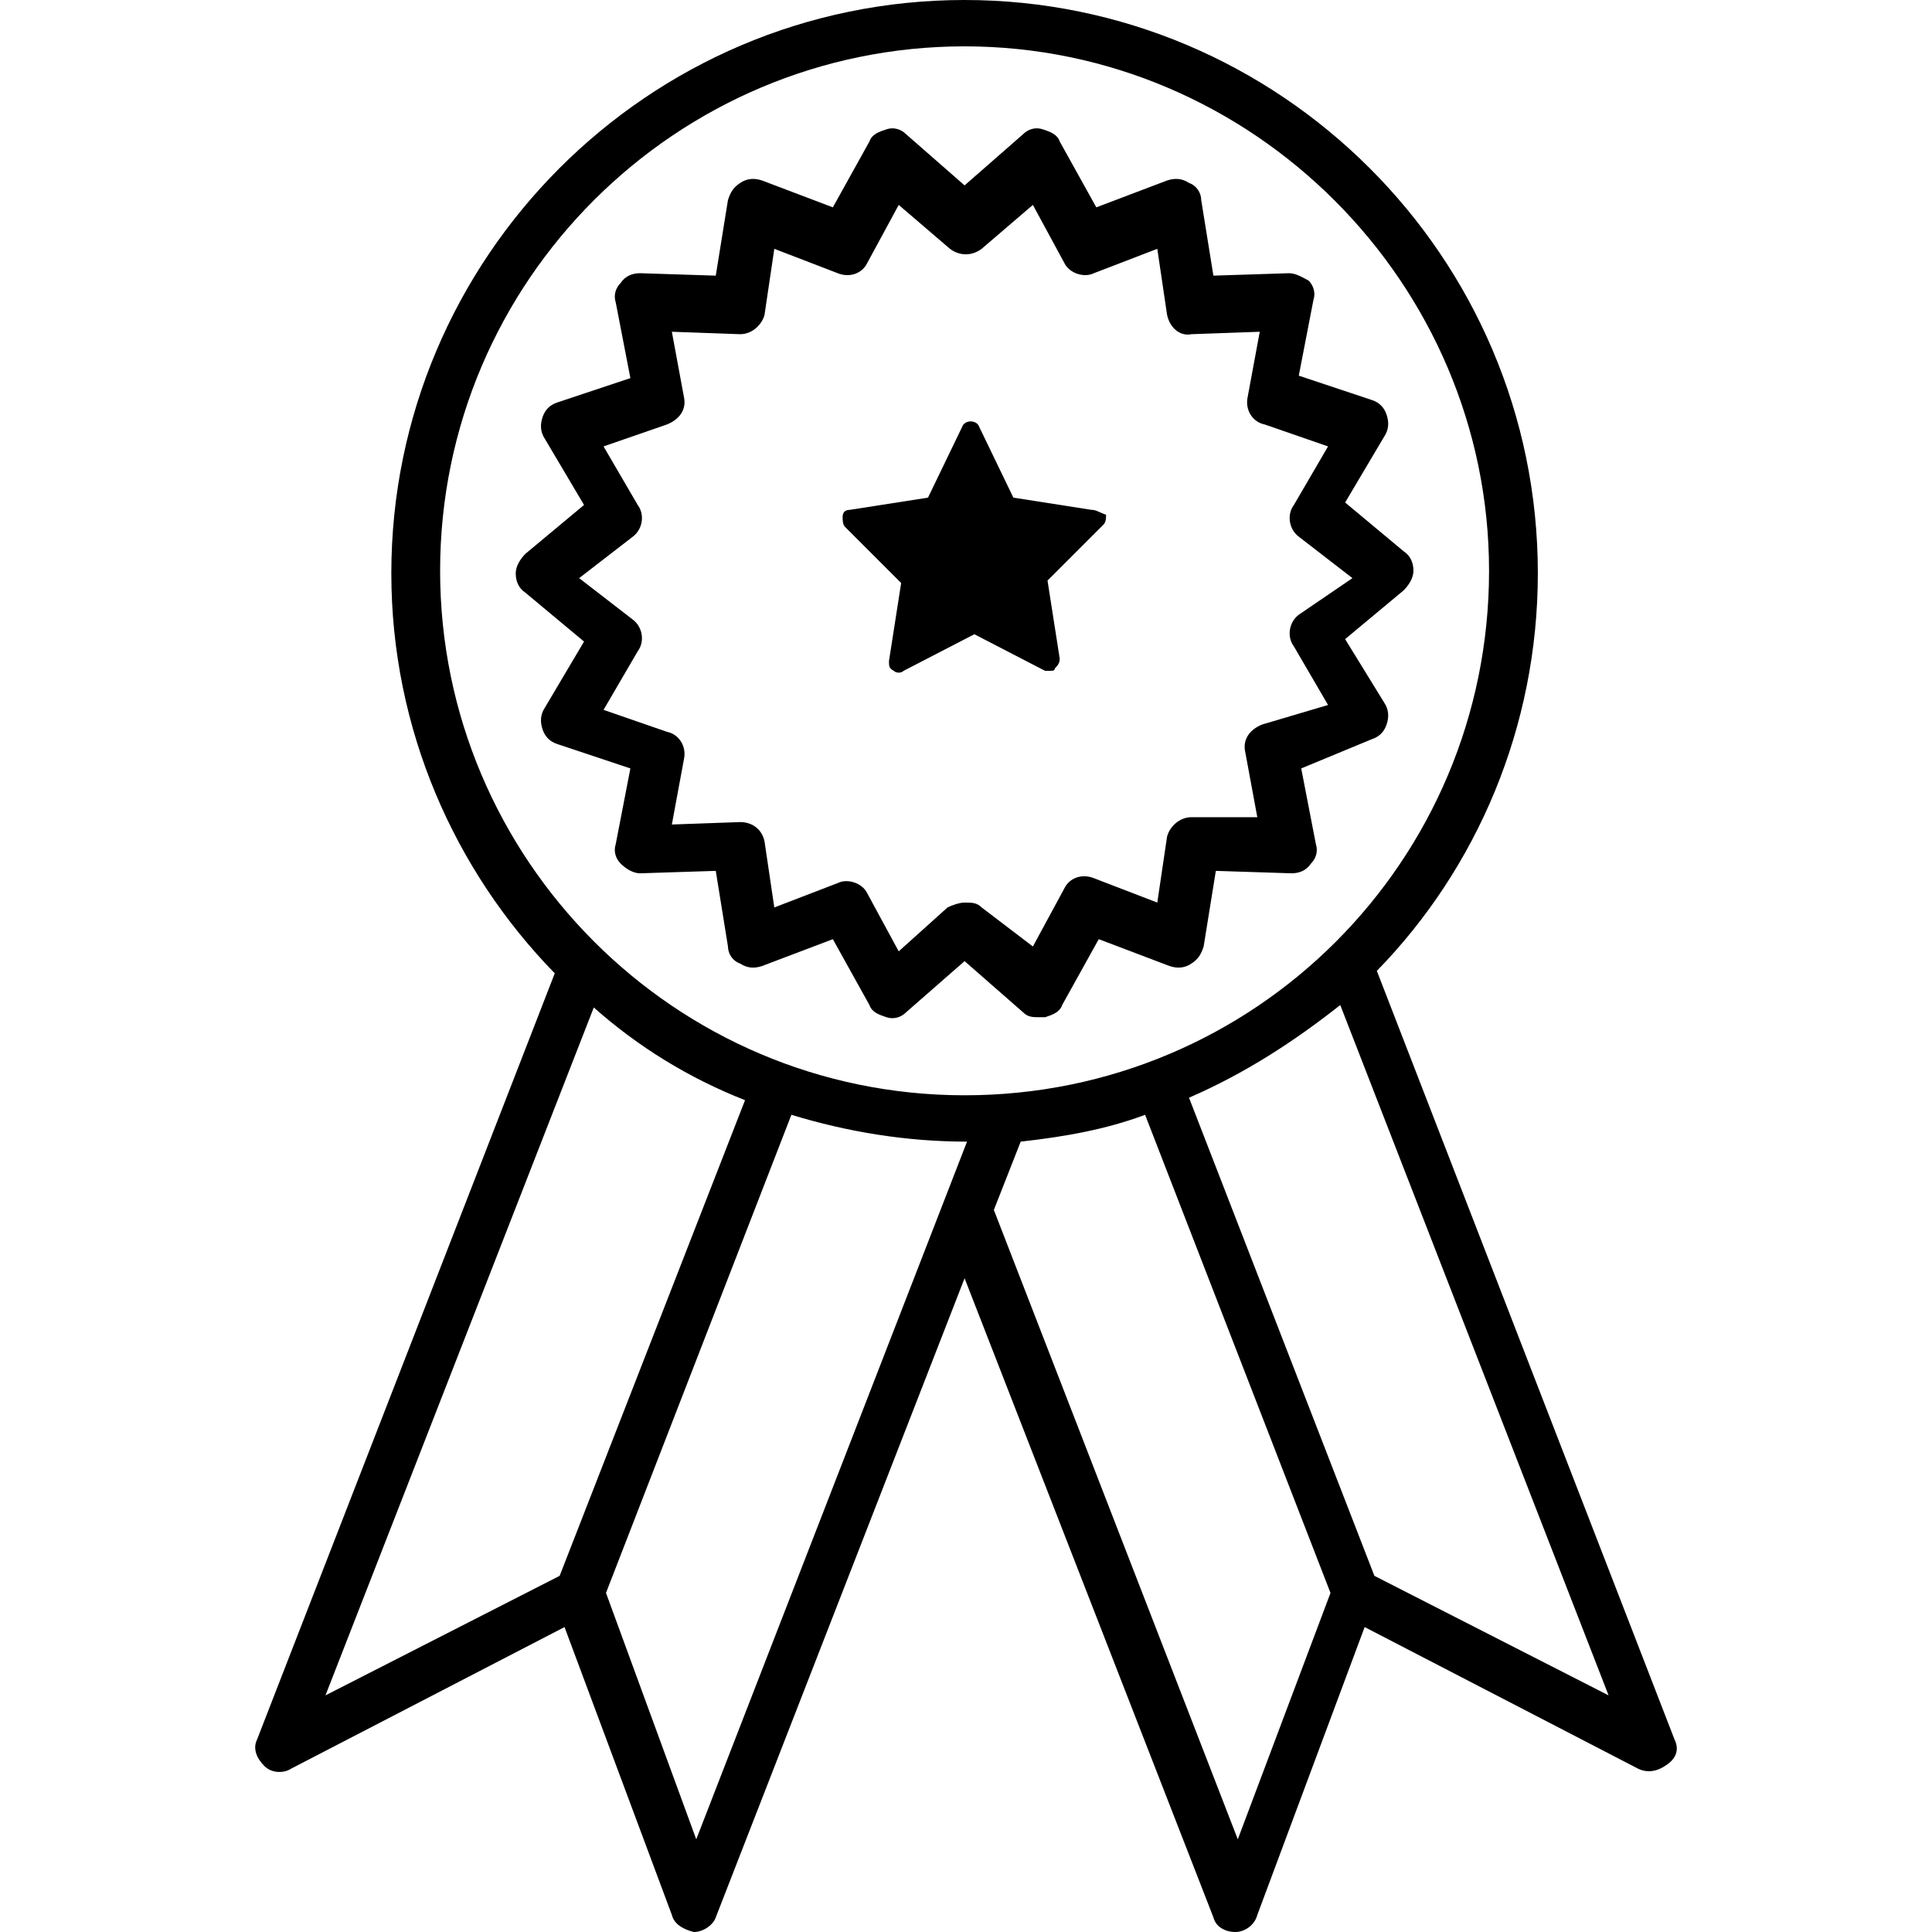
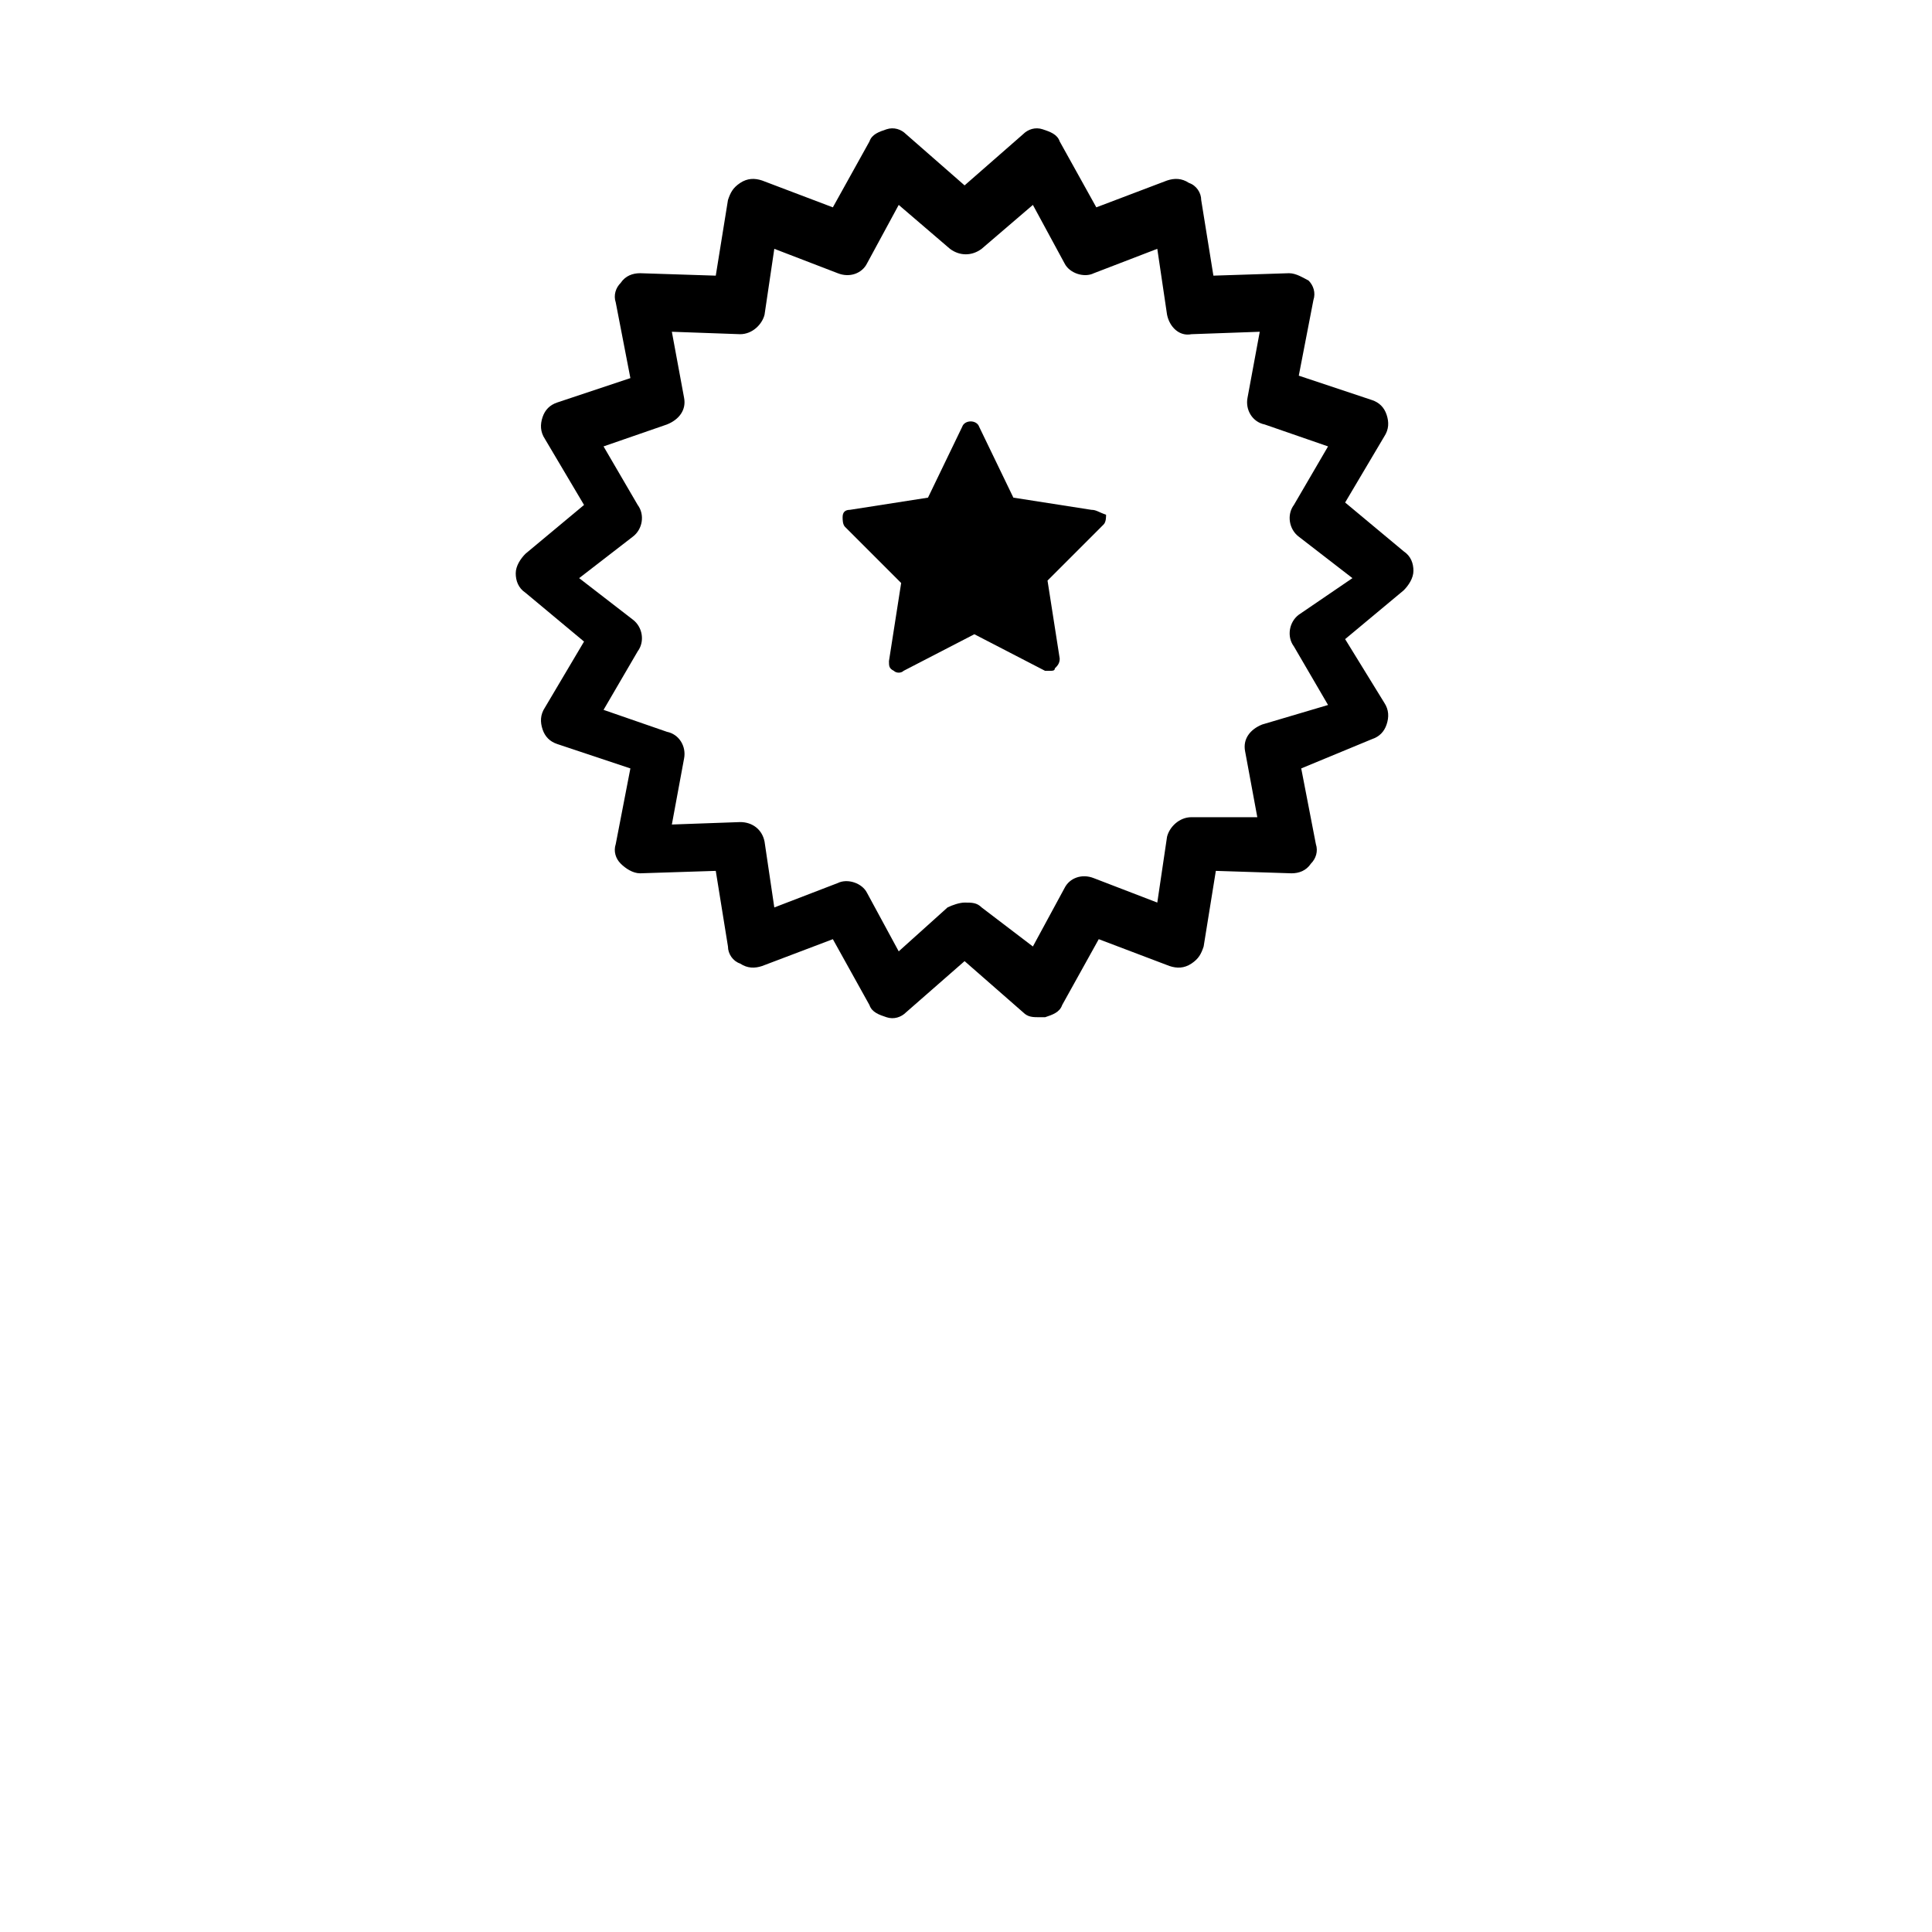
<svg xmlns="http://www.w3.org/2000/svg" version="1.1" id="Capa_1" x="0px" y="0px" viewBox="0 0 405.504 405.504" style="enable-background:new 0 0 405.504 405.504;" xml:space="preserve">
  <g>
    <g>
      <path d="M232.151,108.032c-1.536-0.512-2.048-1.024-3.072-1.024l-16.384-2.56L205.527,89.6c-0.512-1.536-3.072-1.536-3.584,0    l-7.168,14.848l-16.384,2.56c-1.024,0-1.536,0.512-1.536,1.536c0,0.512,0,1.536,0.512,2.048l11.776,11.776l-2.56,16.384    c0,1.024,0,1.536,1.024,2.048c0.512,0.512,1.536,0.512,2.048,0l14.848-7.68l14.848,7.68c0.512,0,0.512,0,1.024,0    c0.512,0,1.024,0,1.024-0.512c0.512-0.512,1.024-1.024,1.024-2.048l-2.56-16.384l11.776-11.776    C232.151,109.568,232.151,108.544,232.151,108.032z" />
    </g>
  </g>
  <g>
    <g>
-       <path d="M351.447,365.056l-62.464-161.28c20.992-21.504,33.792-51.2,33.792-83.456C322.775,53.76,268.503,0,202.455,0    c-66.56,0-120.32,54.272-120.32,120.32c0,32.768,13.312,62.464,34.304,83.968L53.975,365.056c-1.024,2.048,0,4.096,1.536,5.632    c1.536,1.536,4.096,1.536,5.632,0.512l57.344-29.696l22.528,60.416c0.512,2.048,2.56,3.072,4.608,3.584    c2.048,0,4.096-1.536,4.608-3.072l52.224-134.144l52.224,134.144c0.512,2.048,2.56,3.072,4.608,3.072    c2.048,0,4.096-1.536,4.608-3.584l22.528-60.416l57.344,29.696c2.048,1.024,4.096,0.512,5.632-0.512    C351.959,369.152,352.471,367.104,351.447,365.056z M92.375,119.808c0-60.928,49.664-110.08,110.08-110.08    s110.08,49.664,110.08,110.08c0,60.928-49.152,110.08-110.08,110.08S92.375,180.224,92.375,119.808z M117.463,330.752    L68.311,355.84l56.32-144.384c9.216,8.192,19.968,14.848,31.744,19.456L117.463,330.752z M146.135,386.048l-18.944-51.712    l38.912-100.352c11.776,3.584,24.064,5.632,36.864,5.632L146.135,386.048z M259.799,386.048l-51.2-132.096l5.632-14.336    c9.216-1.024,17.92-2.56,26.112-5.632l38.912,100.352L259.799,386.048z M288.471,330.752L249.559,230.4    c11.776-5.12,22.016-11.776,31.744-19.456l56.32,144.896L288.471,330.752z" />
-     </g>
+       </g>
  </g>
  <g>
    <g>
      <path d="M296.663,119.808c0-1.536-0.512-3.072-2.048-4.096l-12.288-10.24l8.192-13.824c1.024-1.536,1.024-3.072,0.512-4.608    c-0.512-1.536-1.536-2.56-3.072-3.072l-15.36-5.12l3.072-15.872c0.512-1.536,0-3.072-1.024-4.096    c-1.024-0.512-2.56-1.536-4.096-1.536l-15.872,0.512l-2.56-15.872c0-1.536-1.024-3.072-2.56-3.584    c-1.536-1.024-3.072-1.024-4.608-0.512l-14.848,5.632l-7.68-13.824c-0.512-1.536-2.048-2.048-3.584-2.56    c-1.536-0.512-3.072,0-4.096,1.024l-12.288,10.752L190.167,28.16c-1.024-1.024-2.56-1.536-4.096-1.024    c-1.536,0.512-3.072,1.024-3.584,2.56l-7.68,13.824l-14.848-5.632c-1.536-0.512-3.072-0.512-4.608,0.512    c-1.536,1.024-2.048,2.048-2.56,3.584l-2.56,15.872l-15.872-0.512c-1.536,0-3.072,0.512-4.096,2.048    c-1.024,1.024-1.536,2.56-1.024,4.096l3.072,15.872l-15.36,5.12c-1.536,0.512-2.56,1.536-3.072,3.072    c-0.512,1.536-0.512,3.072,0.512,4.608l8.192,13.824l-12.288,10.24c-1.024,1.024-2.048,2.56-2.048,4.096    c0,1.536,0.512,3.072,2.048,4.096l12.288,10.24l-8.192,13.824c-1.024,1.536-1.024,3.072-0.512,4.608s1.536,2.56,3.072,3.072    l15.36,5.12l-3.072,15.872c-0.512,1.536,0,3.072,1.024,4.096c1.024,1.024,2.56,2.048,4.096,2.048l15.872-0.512l2.56,15.872    c0,1.536,1.024,3.072,2.56,3.584c1.536,1.024,3.072,1.024,4.608,0.512l14.848-5.632l7.68,13.824    c0.512,1.536,2.048,2.048,3.584,2.56c1.536,0.512,3.072,0,4.096-1.024l12.288-10.752l12.288,10.752    c1.024,1.024,2.048,1.024,3.584,1.024c0.512,0,0.512,0,1.024,0c1.536-0.512,3.072-1.024,3.584-2.56l7.68-13.824l14.848,5.632    c1.536,0.512,3.072,0.512,4.608-0.512c1.536-1.024,2.048-2.048,2.56-3.584l2.56-15.872l15.872,0.512    c1.536,0,3.072-0.512,4.096-2.048c1.024-1.024,1.536-2.56,1.024-4.096l-3.072-15.872l14.848-6.144    c1.536-0.512,2.56-1.536,3.072-3.072c0.512-1.536,0.512-3.072-0.512-4.608l-8.192-13.312l12.288-10.24    C295.639,122.88,296.663,121.344,296.663,119.808z M272.599,129.024c-2.048,1.536-2.56,4.608-1.024,6.656l7.168,12.288    l-13.824,4.096c-2.56,1.024-4.096,3.072-3.584,5.632l2.56,13.824h-13.824c-2.56,0-4.608,2.048-5.12,4.096l-2.048,13.824    l-13.312-5.12c-2.56-1.024-5.12,0-6.144,2.048l-6.656,12.288l-10.752-8.192c-1.024-1.024-2.048-1.024-3.584-1.024    c-1.024,0-2.56,0.512-3.584,1.024l-10.24,9.216l-6.656-12.288c-1.024-2.048-4.096-3.072-6.144-2.048l-13.312,5.12l-2.048-13.824    c-0.512-2.56-2.56-4.096-5.12-4.096l-14.336,0.512l2.56-13.824c0.512-2.56-1.024-5.12-3.584-5.632l-13.312-4.608l7.168-12.288    c1.536-2.048,1.024-5.12-1.024-6.656l-11.264-8.704l11.264-8.704c2.048-1.536,2.56-4.608,1.024-6.656l-7.168-12.288l13.312-4.608    c2.56-1.024,4.096-3.072,3.584-5.632l-2.56-13.824l14.336,0.512c2.56,0,4.608-2.048,5.12-4.096l2.048-13.824l13.312,5.12    c2.56,1.024,5.12,0,6.144-2.048l6.656-12.288l10.752,9.216c2.048,1.536,4.608,1.536,6.656,0l10.752-9.216l6.656,12.288    c1.024,2.048,4.096,3.072,6.144,2.048l13.312-5.12l2.048,13.824c0.512,2.56,2.56,4.608,5.12,4.096l14.336-0.512l-2.56,13.824    c-0.512,2.56,1.024,5.12,3.584,5.632l13.312,4.608l-7.168,12.288c-1.536,2.048-1.024,5.12,1.024,6.656l11.264,8.704    L272.599,129.024z" />
    </g>
  </g>
  <g>
</g>
  <g>
</g>
  <g>
</g>
  <g>
</g>
  <g>
</g>
  <g>
</g>
  <g>
</g>
  <g>
</g>
  <g>
</g>
  <g>
</g>
  <g>
</g>
  <g>
</g>
  <g>
</g>
  <g>
</g>
  <g>
</g>
</svg>